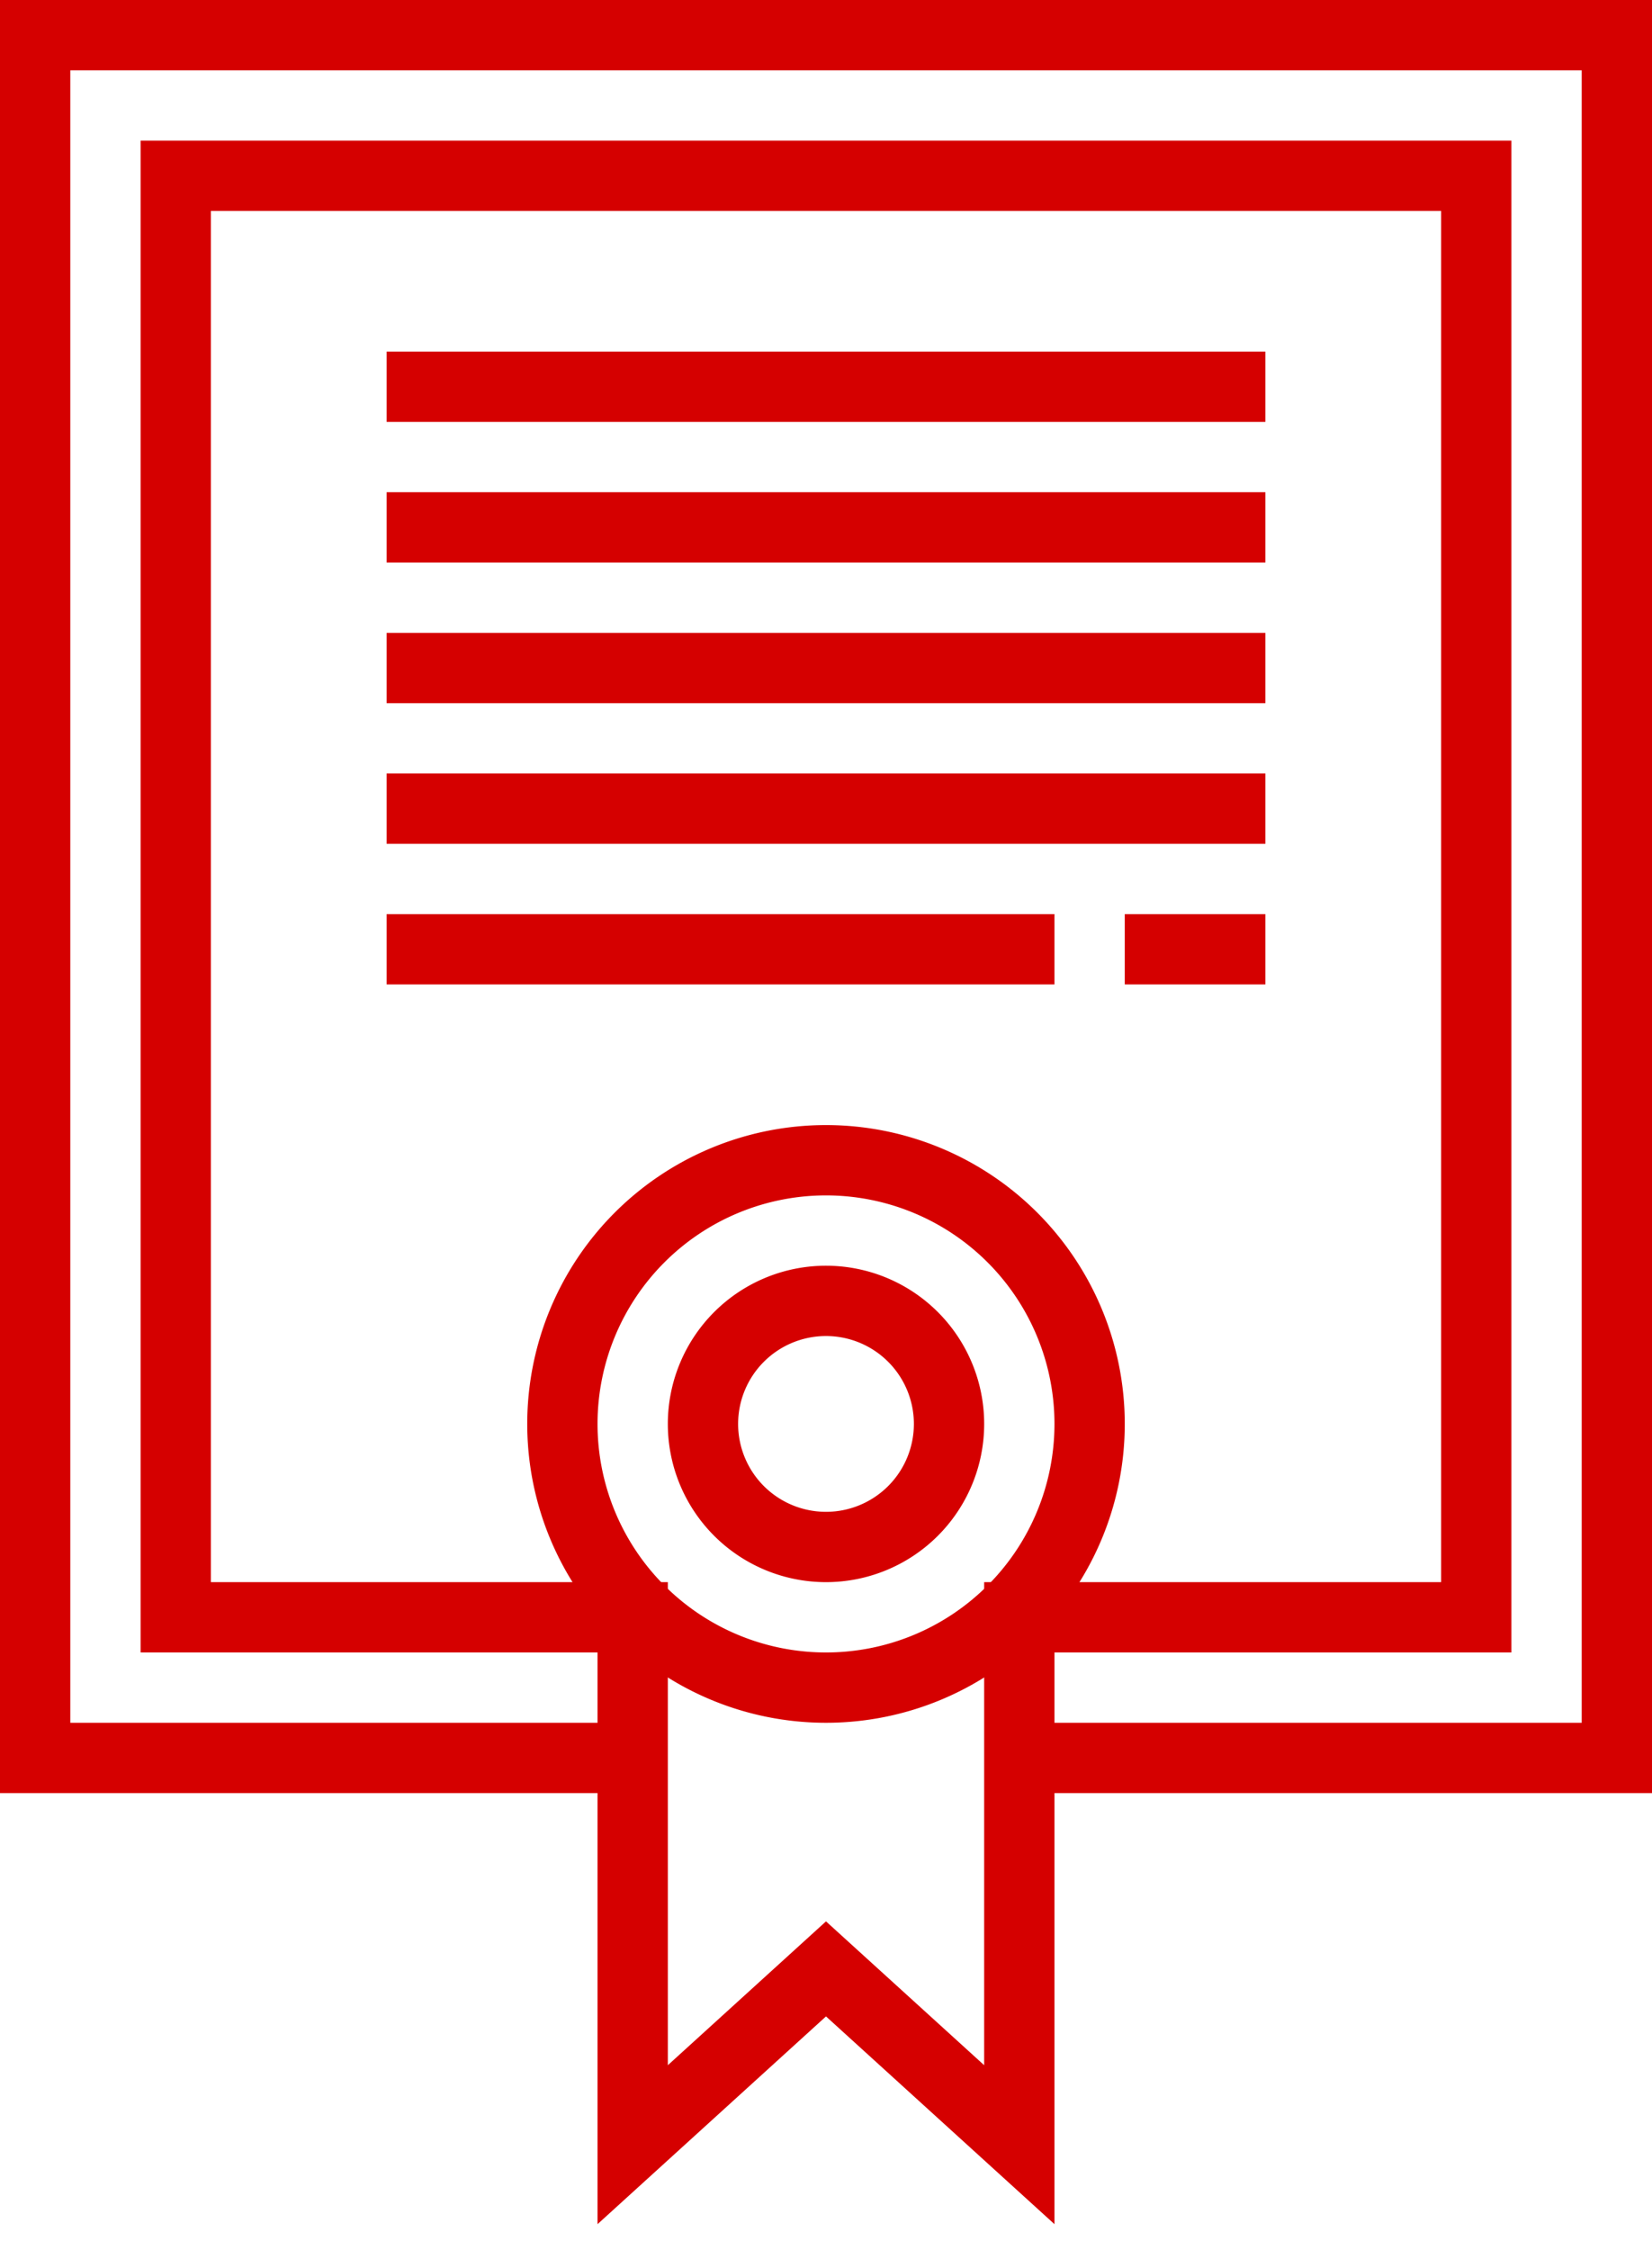
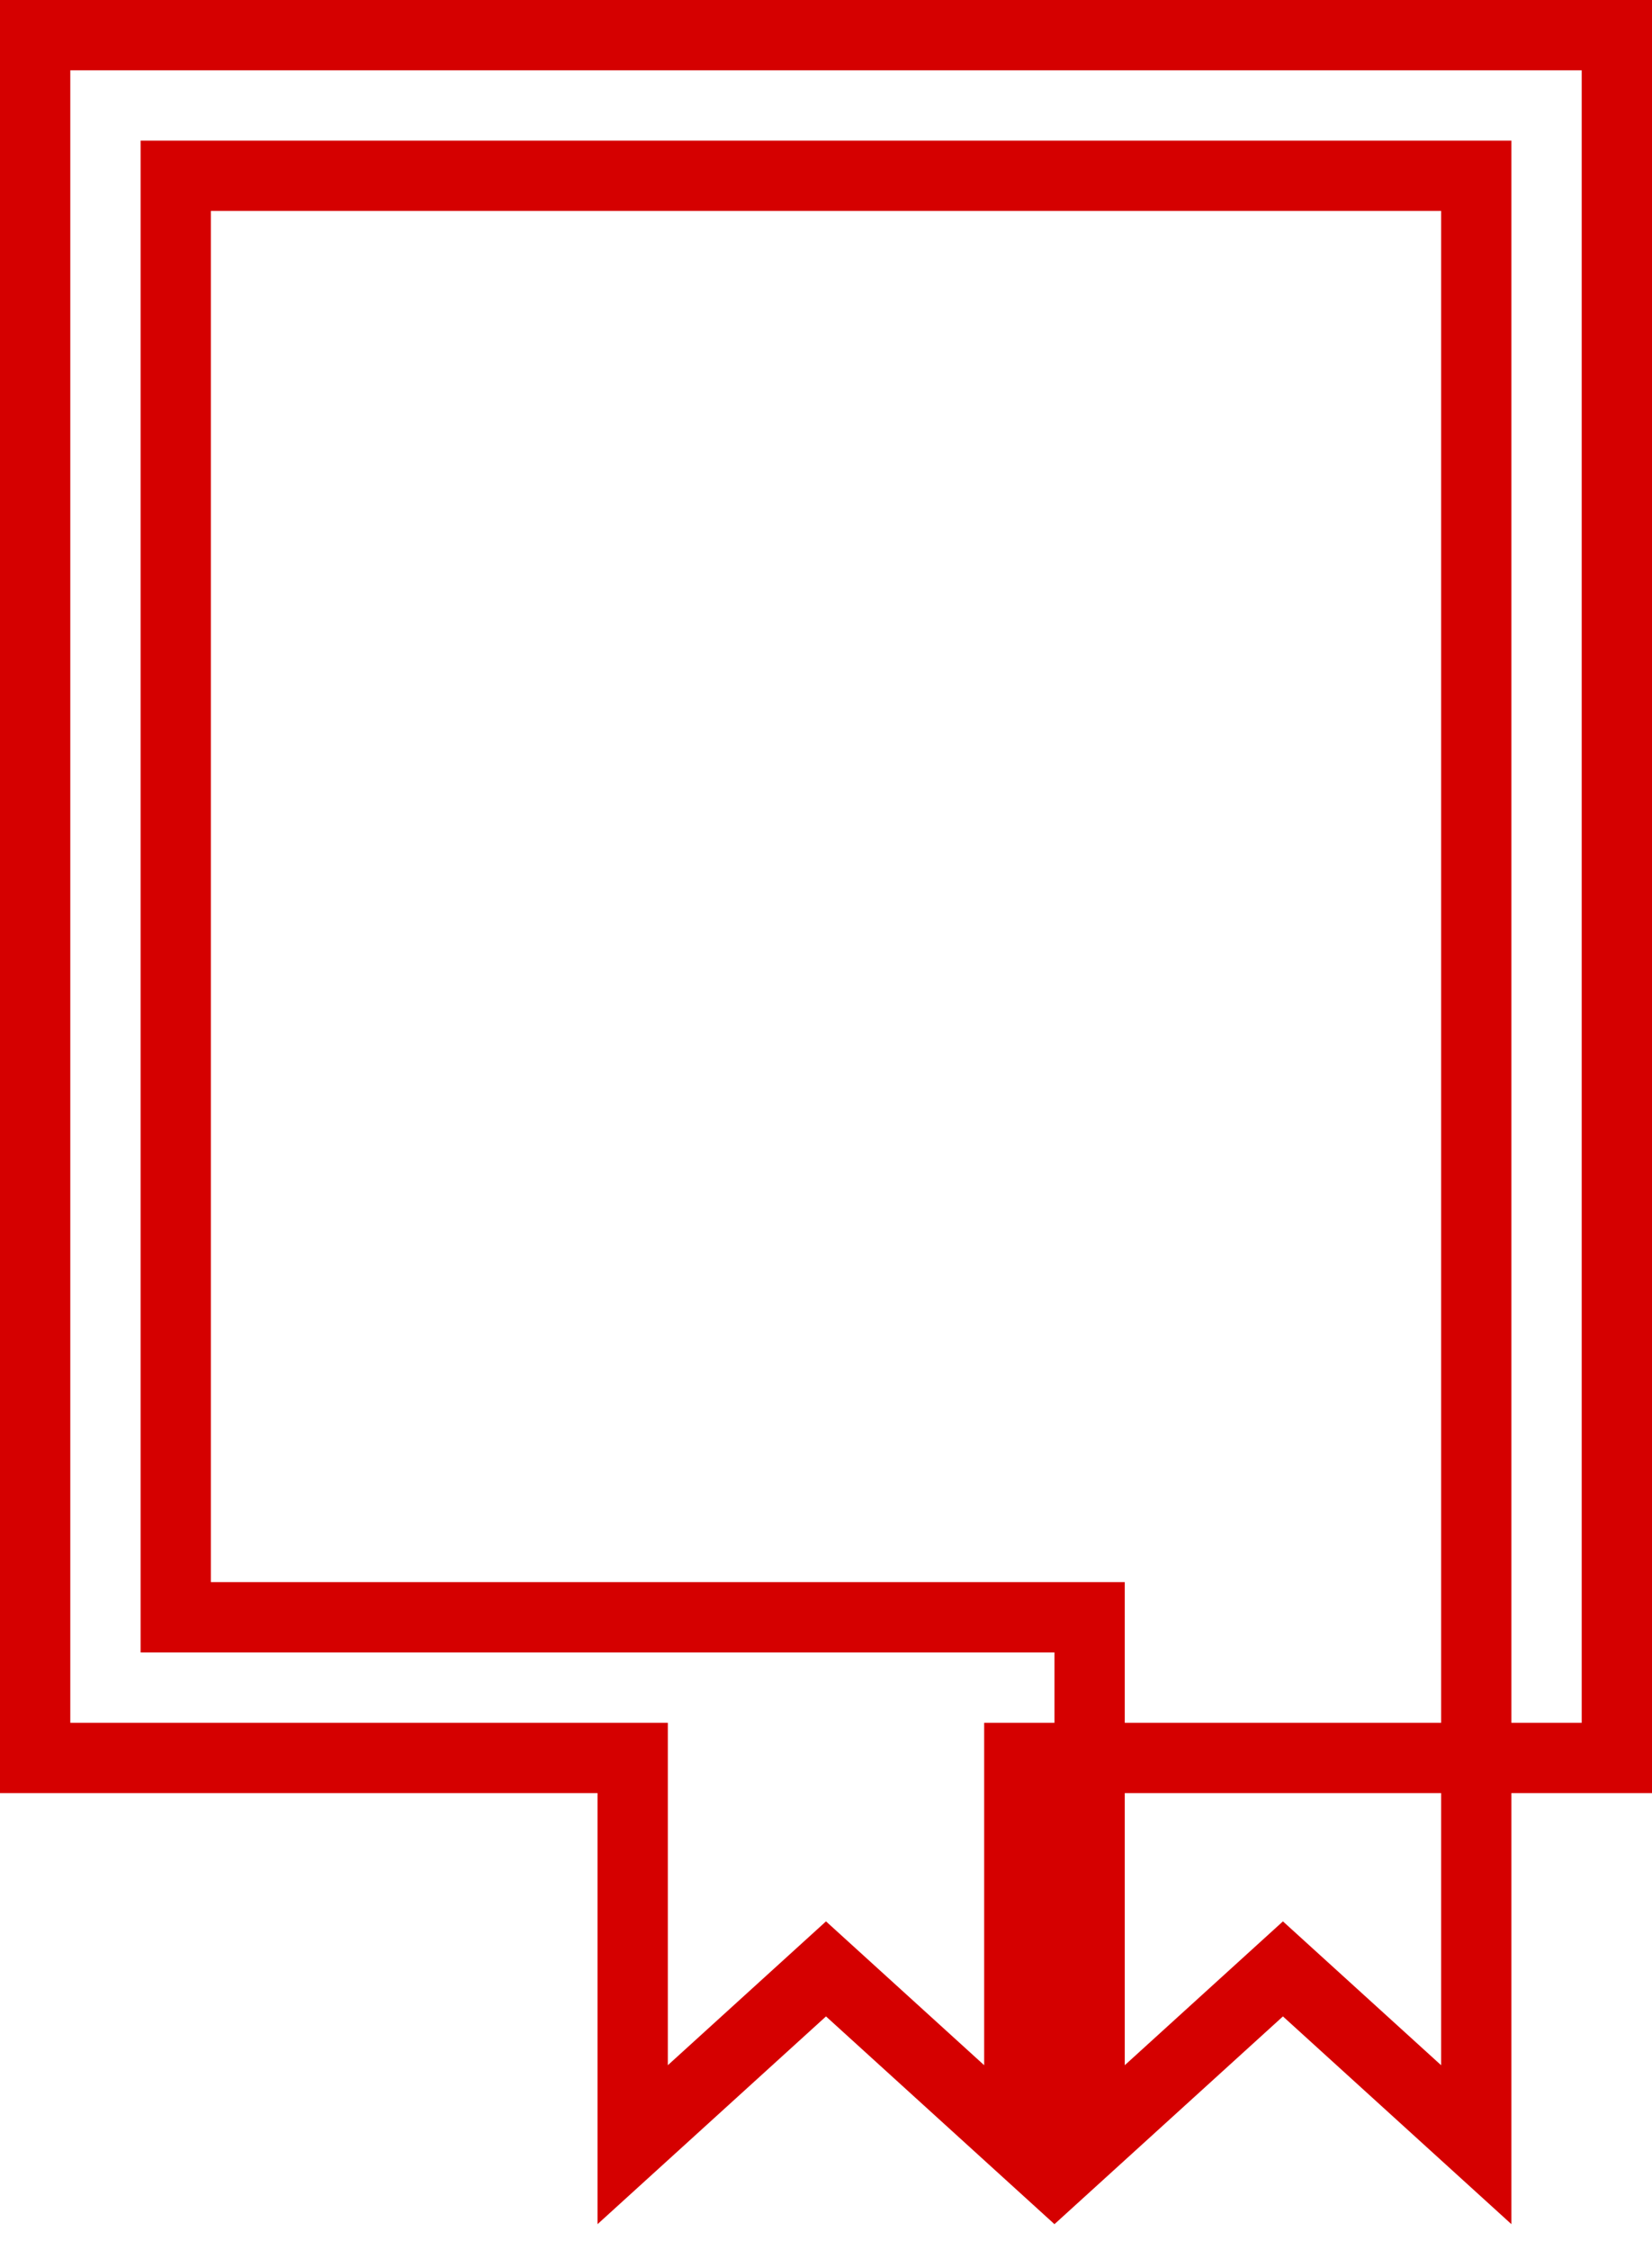
<svg xmlns="http://www.w3.org/2000/svg" width="47" height="64">
  <g stroke="#D50000" stroke-width="2" fill="none" fill-rule="evenodd">
-     <path d="M32 27h4m-25 0h19m-19-4h25m-25-4h25m-25-4h25m-25-4h25M23.5 44a3.5 3.5 0 100-7 3.5 3.5 0 000 7zm0 4a7.5 7.5 0 100-15 7.5 7.5 0 000 15z" />
-     <path d="M5 5h37v41H29v15l-5.5-5-5.5 5V46H5V5zM1 1h45v49H29v11l-5.5-5-5.5 5V50H1V1z" />
+     <path d="M5 5h37v41v15l-5.5-5-5.5 5V46H5V5zM1 1h45v49H29v11l-5.5-5-5.5 5V50H1V1z" />
  </g>
</svg>